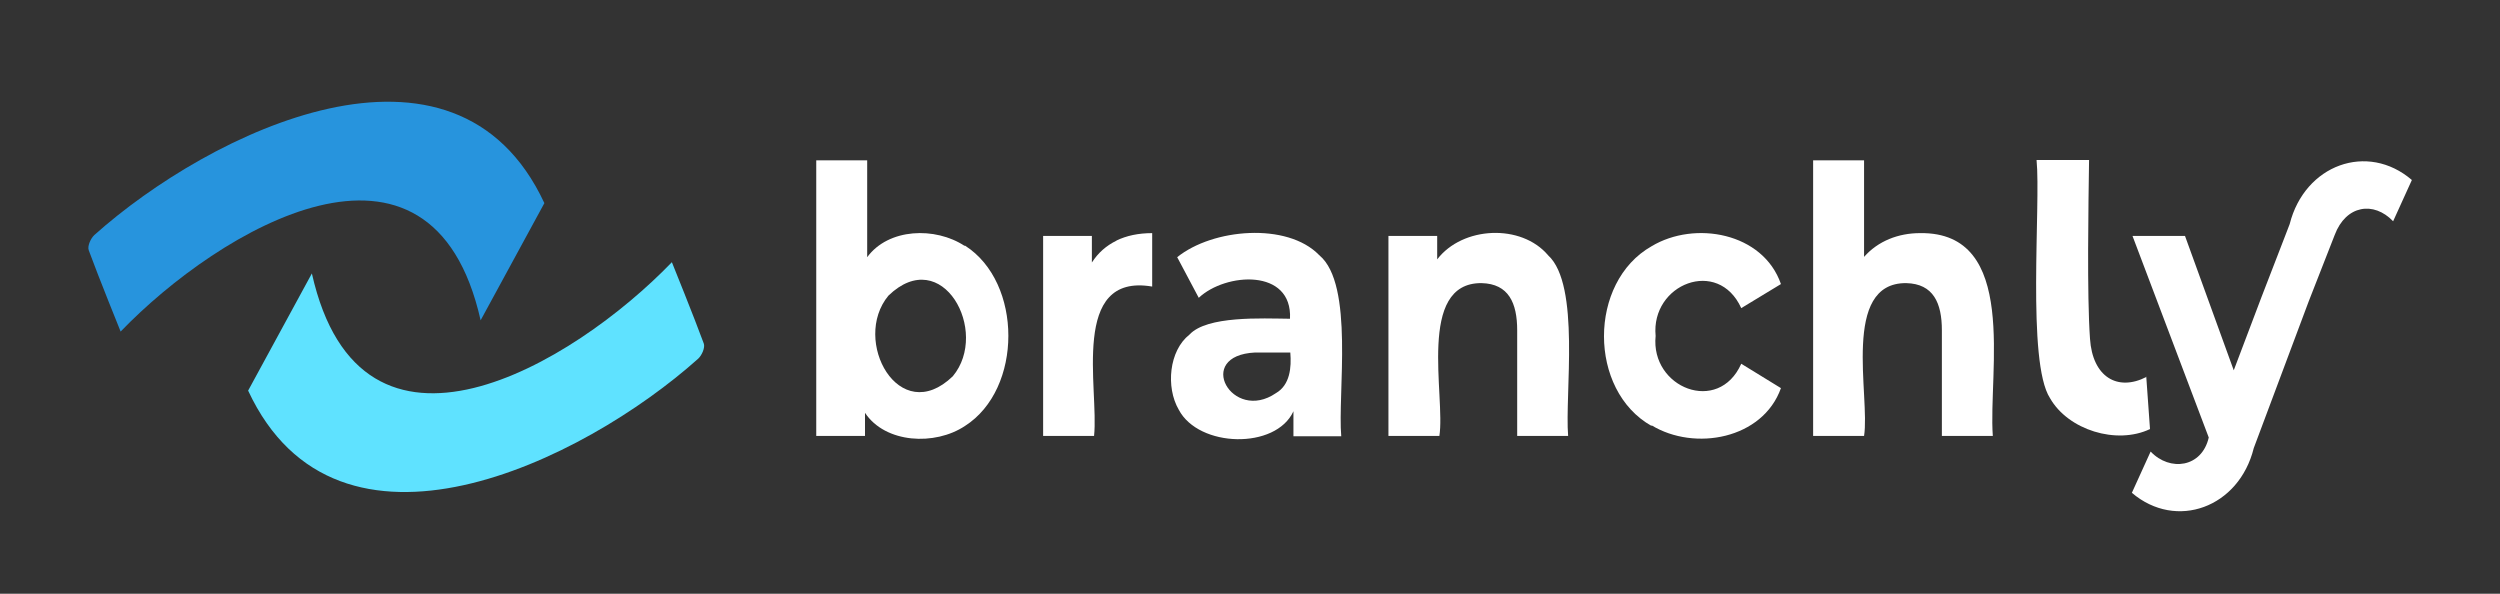
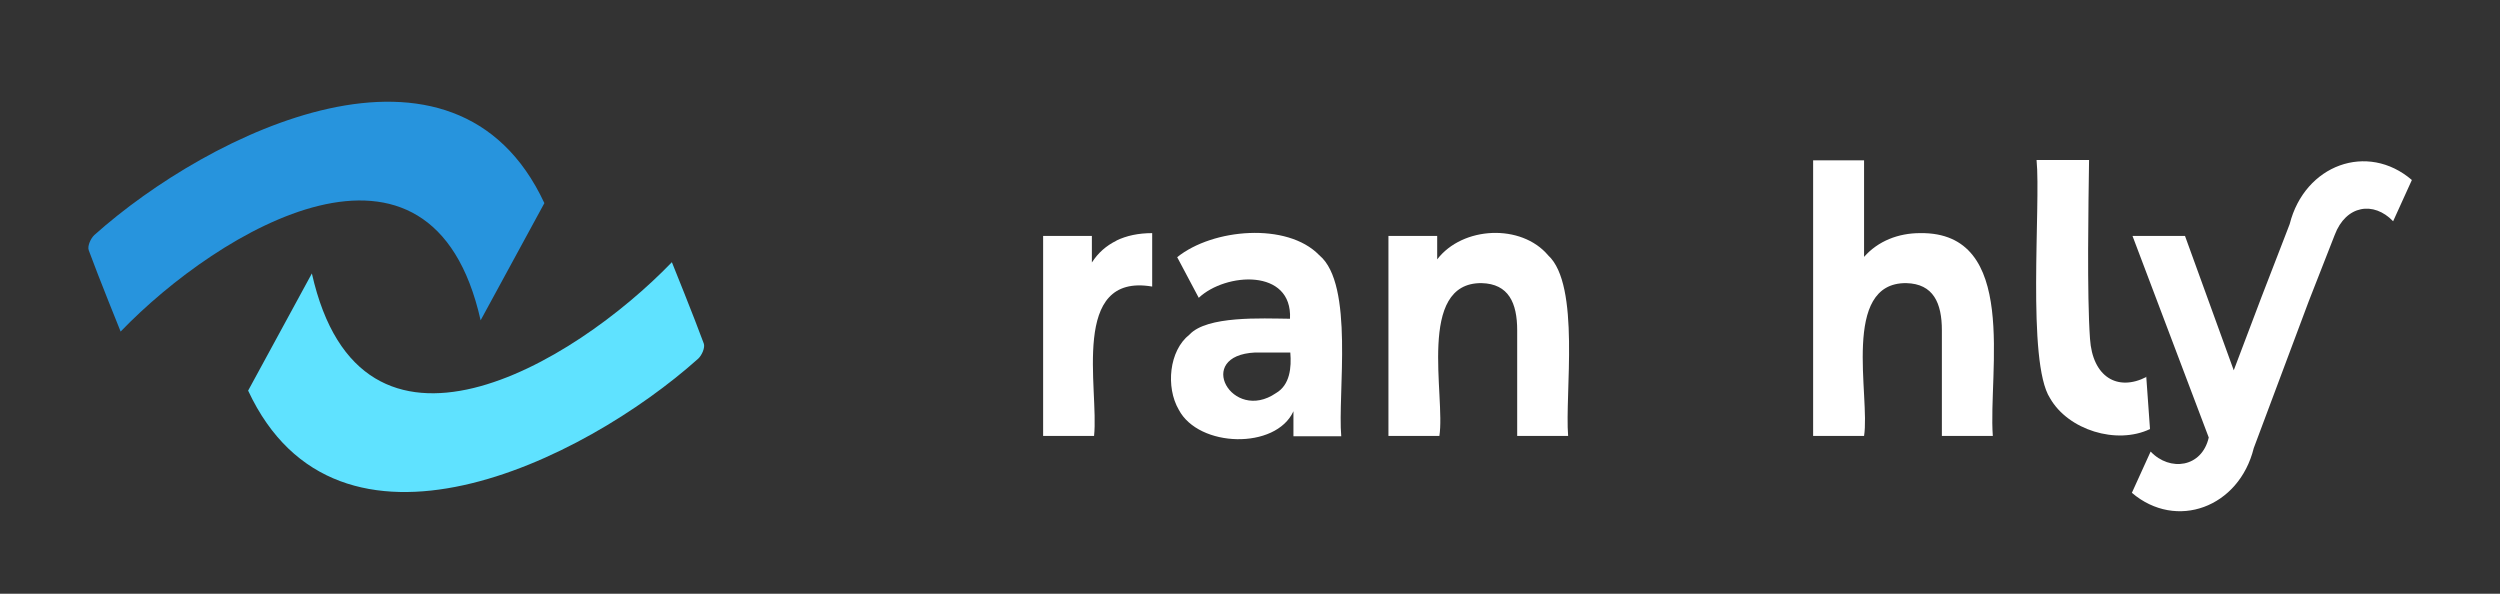
<svg xmlns="http://www.w3.org/2000/svg" version="1.1" viewBox="0 0 800 190">
  <rect x="0" y="0" width="800" height="190" fill="#333333" stroke="none" />
  <defs>
    <style>
      .cls-1 {
        fill: #fff;
      }

      .cls-2 {
        fill: #2794dd;
      }

      .cls-3 {
        fill: #5fe2ff;
      }
    </style>
  </defs>
  <g>
    <g id="Layer_1">
      <g id="uuid-af88d3d8-c53e-4ba6-b5f7-555af369be72">
        <path class="cls-1" d="M357.2,77c3.3-1.6,7.1-2.4,11.5-2.4v17.1c-26.4-4.5-17,32.8-18.6,47.8h-16.3v-64h15.6v8.5c2-3.1,4.6-5.4,7.9-7h-.1Z" />
        <path class="cls-1" d="M422.2,81.7c11.2,9.3,5.8,44.4,7,57.9h-15.3v-8c-5.6,12.3-30.3,11.7-36.7-.5-4.2-7.2-3.1-18.9,3.4-24,5.6-6.1,23.1-5.2,32.2-5.1.8-16.2-20.6-14.8-29.2-6.7l-6.9-13c11.4-9.2,35.2-11.2,45.4-.7h.1ZM408.3,125.8c4.5-2.6,5-8.2,4.6-13h-11.2c-19.7.9-7.4,22.6,6.6,13h0Z" />
        <path class="cls-1" d="M495.4,81.7c10.4,9.5,5.3,44.5,6.4,57.8h-16.3v-33.8c0-8.7-2.7-14.9-11.4-15.1-20.8-.2-11.5,36.3-13.5,48.9h-16.3v-64h15.6v7.5c8.1-10.6,26.9-11.5,35.5-1.3h0Z" />
-         <path class="cls-1" d="M528.5,136.3c-20.3-11.4-20.3-46,0-57.5,13.8-8.3,35.7-4.4,41.4,12.1l-12.7,7.7c-7.4-16.3-29-7.7-27.4,8.9-1.7,16.6,20.1,25.3,27.4,8.9l12.7,7.8c-5.8,16.3-27.6,20.3-41.4,11.9h0v.2Z" />
        <path class="cls-1" d="M686.9,120.6c-9.3,4.8-17.3,0-18.1-12.2-1-14.1-.5-43-.3-57.2h-16.8c1.4,14.3-3.2,64.7,4.3,76.2,5.8,10.2,21.3,15,32,9.9l-1.2-16.8h0Z" />
        <path class="cls-1" d="M614.4,74.6c-6.9,0-13.4,2.5-17.9,7.6v-30.9h-16.3v88.2h16.3c2-12.6-7.4-49.1,13.5-48.9,8.7.2,11.4,6.4,11.4,15.1v33.8h16.3c-1.5-20.5,8.5-65.4-23.3-64.9h0Z" />
-         <path class="cls-1" d="M308.7,78.7c-9.4-6.2-24.4-5.7-31.2,3.6v-31h-16.3v88.2h15.6v-7.4c6.5,9.8,22.4,10.6,32,4.2,18.5-11.8,18.5-45.9,0-57.7h-.1ZM304.9,120.4c-17.2,16.6-32.5-11.5-20.6-25.8,17.2-16.6,32.5,11.5,20.6,25.8Z" />
        <path class="cls-1" d="M723.7,95l-8.9,23.5-15.6-43h-16.8l24.4,64.5c-2.2,9.6-12.4,11-18.6,4.5l-6,13.2c14.2,12.1,34.3,4.7,39-14.3l17.6-47,8.3-21.2c3.6-9.6,12.5-10.9,18.7-4.4l6-13.2c-14.2-12.2-34.3-4.9-39.1,14.1l-1.5,3.9" />
        <path class="cls-2" d="M153.8,102.5c-15.7-69.9-83.7-29.1-115.2,3.6,0,0-7.2-17.8-10.2-26-.5-1.3.6-3.8,1.8-4.9,36.8-32.9,115.4-71.6,144-10.2" />
        <path class="cls-3" d="M99.8,87.5c15.7,69.9,83.7,29.1,115.2-3.6,0,0,7.2,17.8,10.2,26,.5,1.3-.6,3.8-1.8,4.9-36.8,32.9-115.4,71.6-144,10.2" />
      </g>
    </g>
  </g>
</svg>